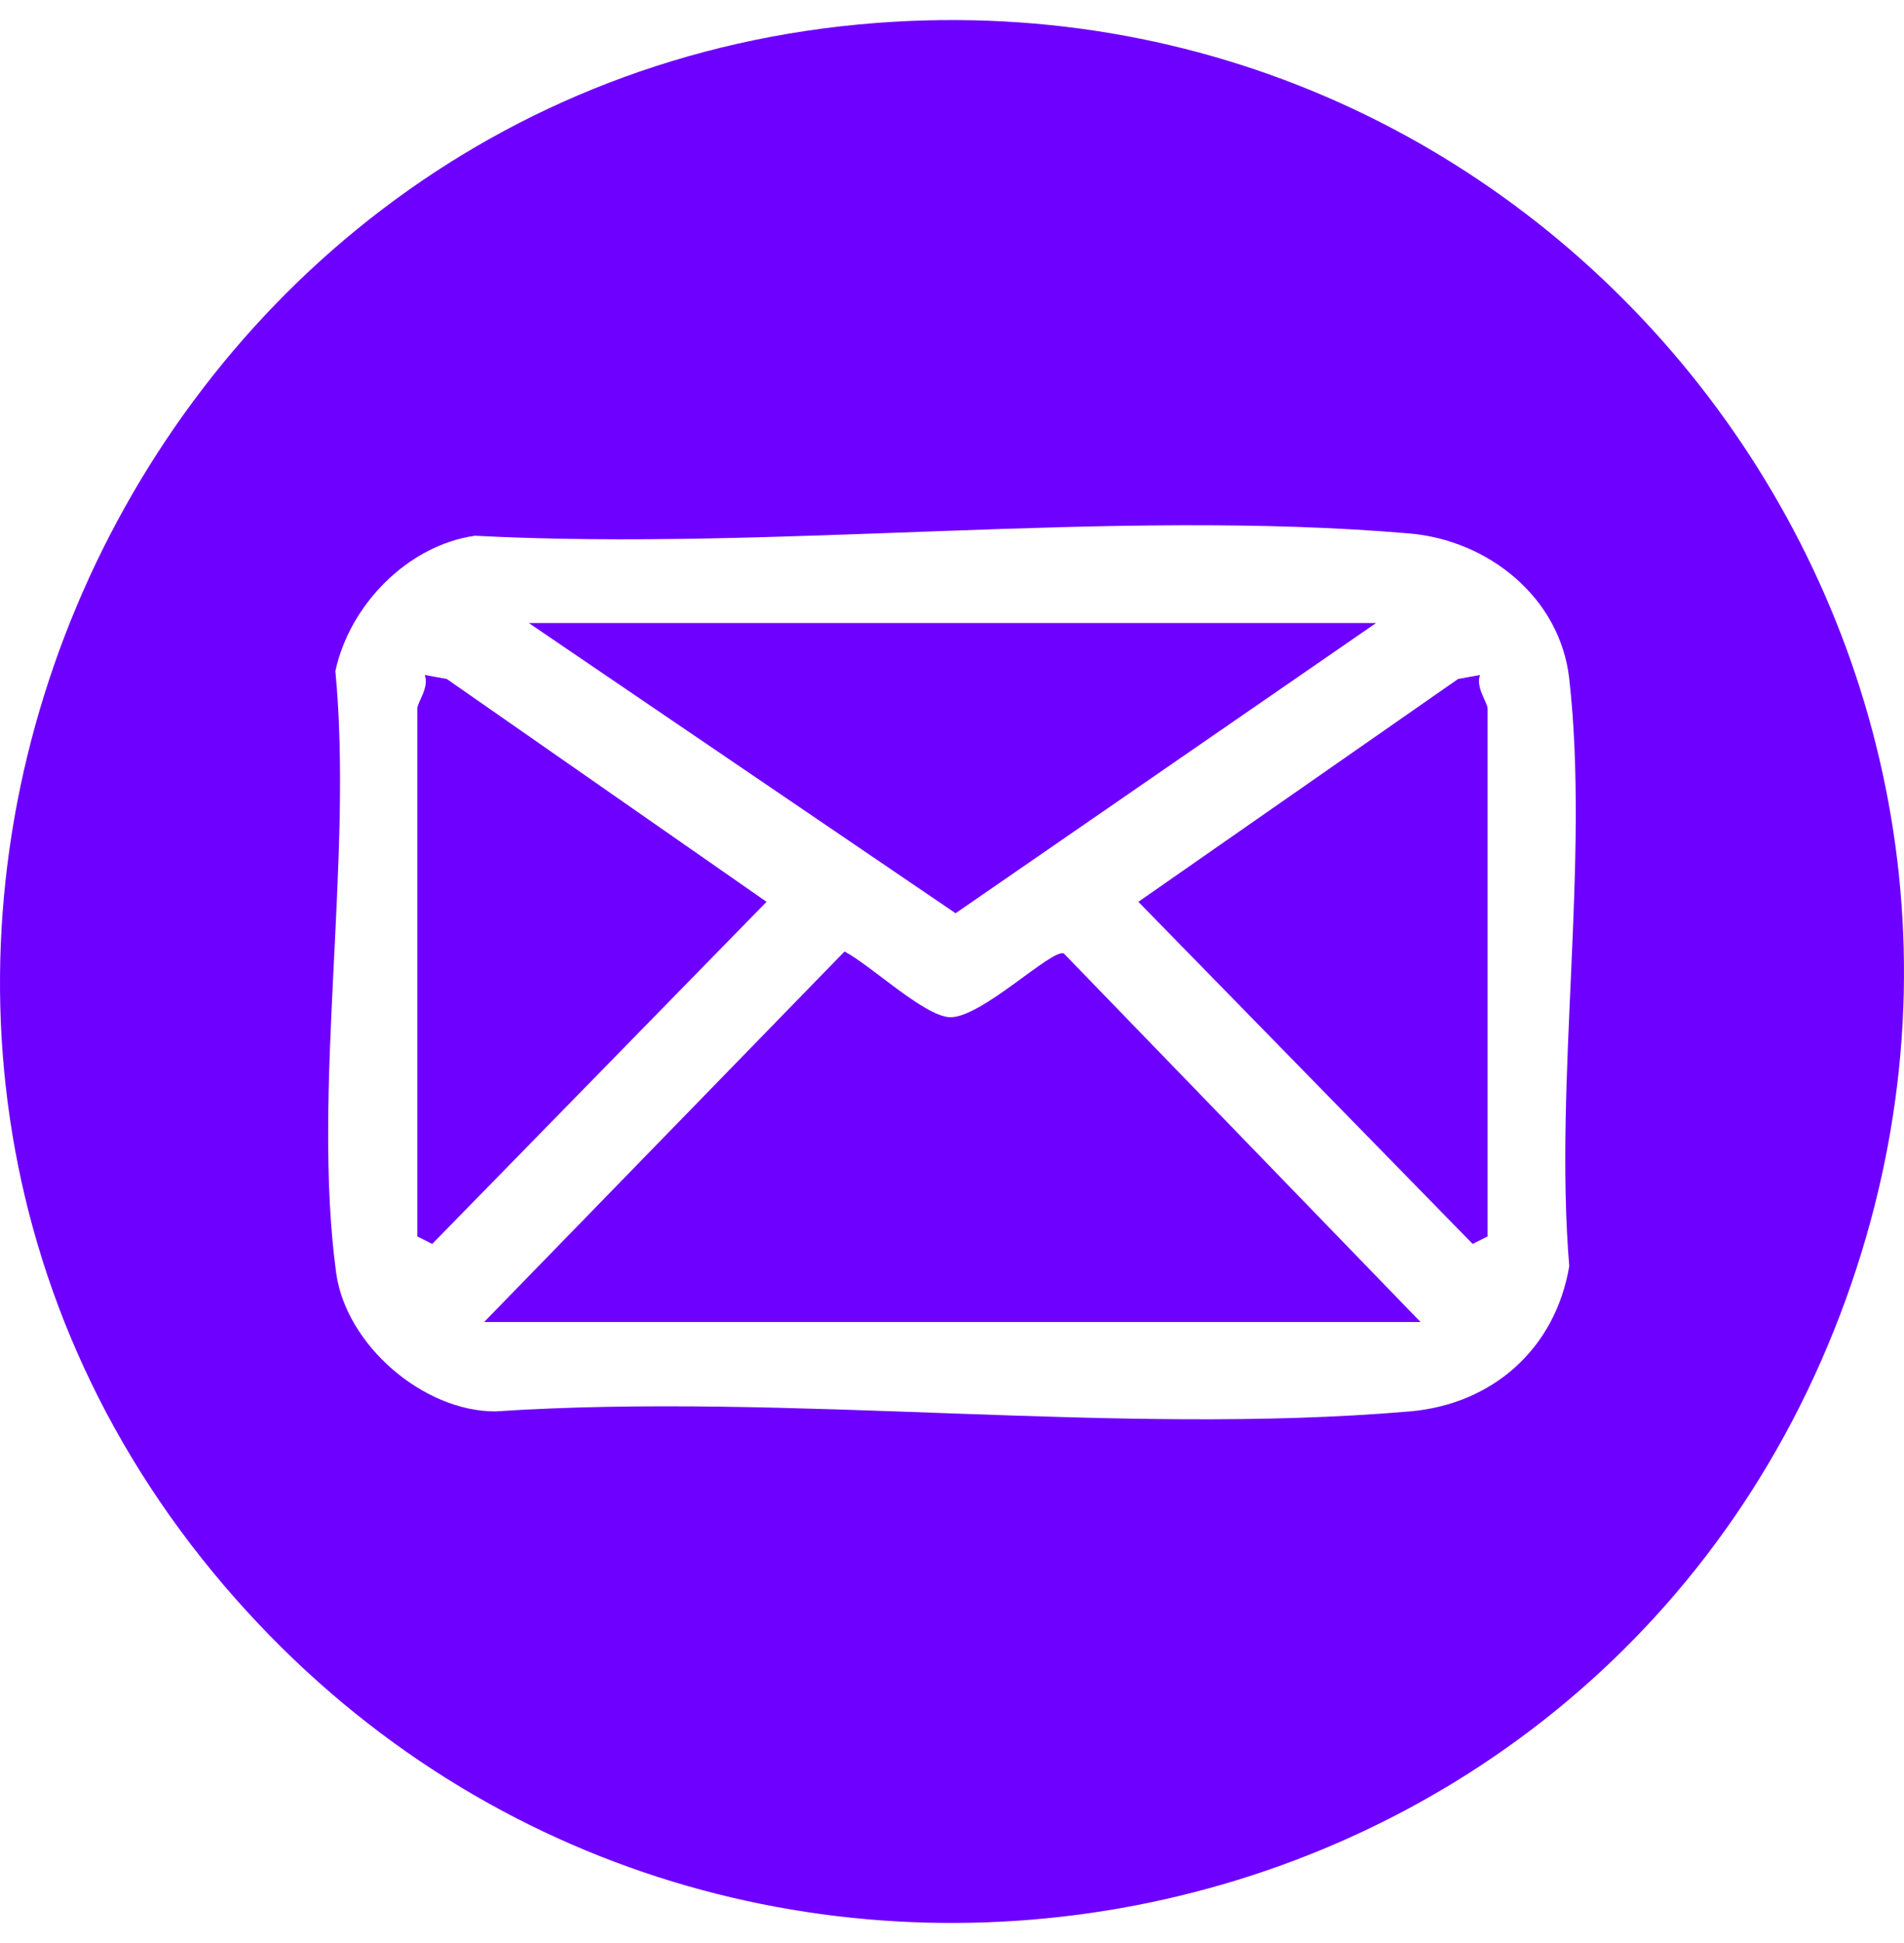
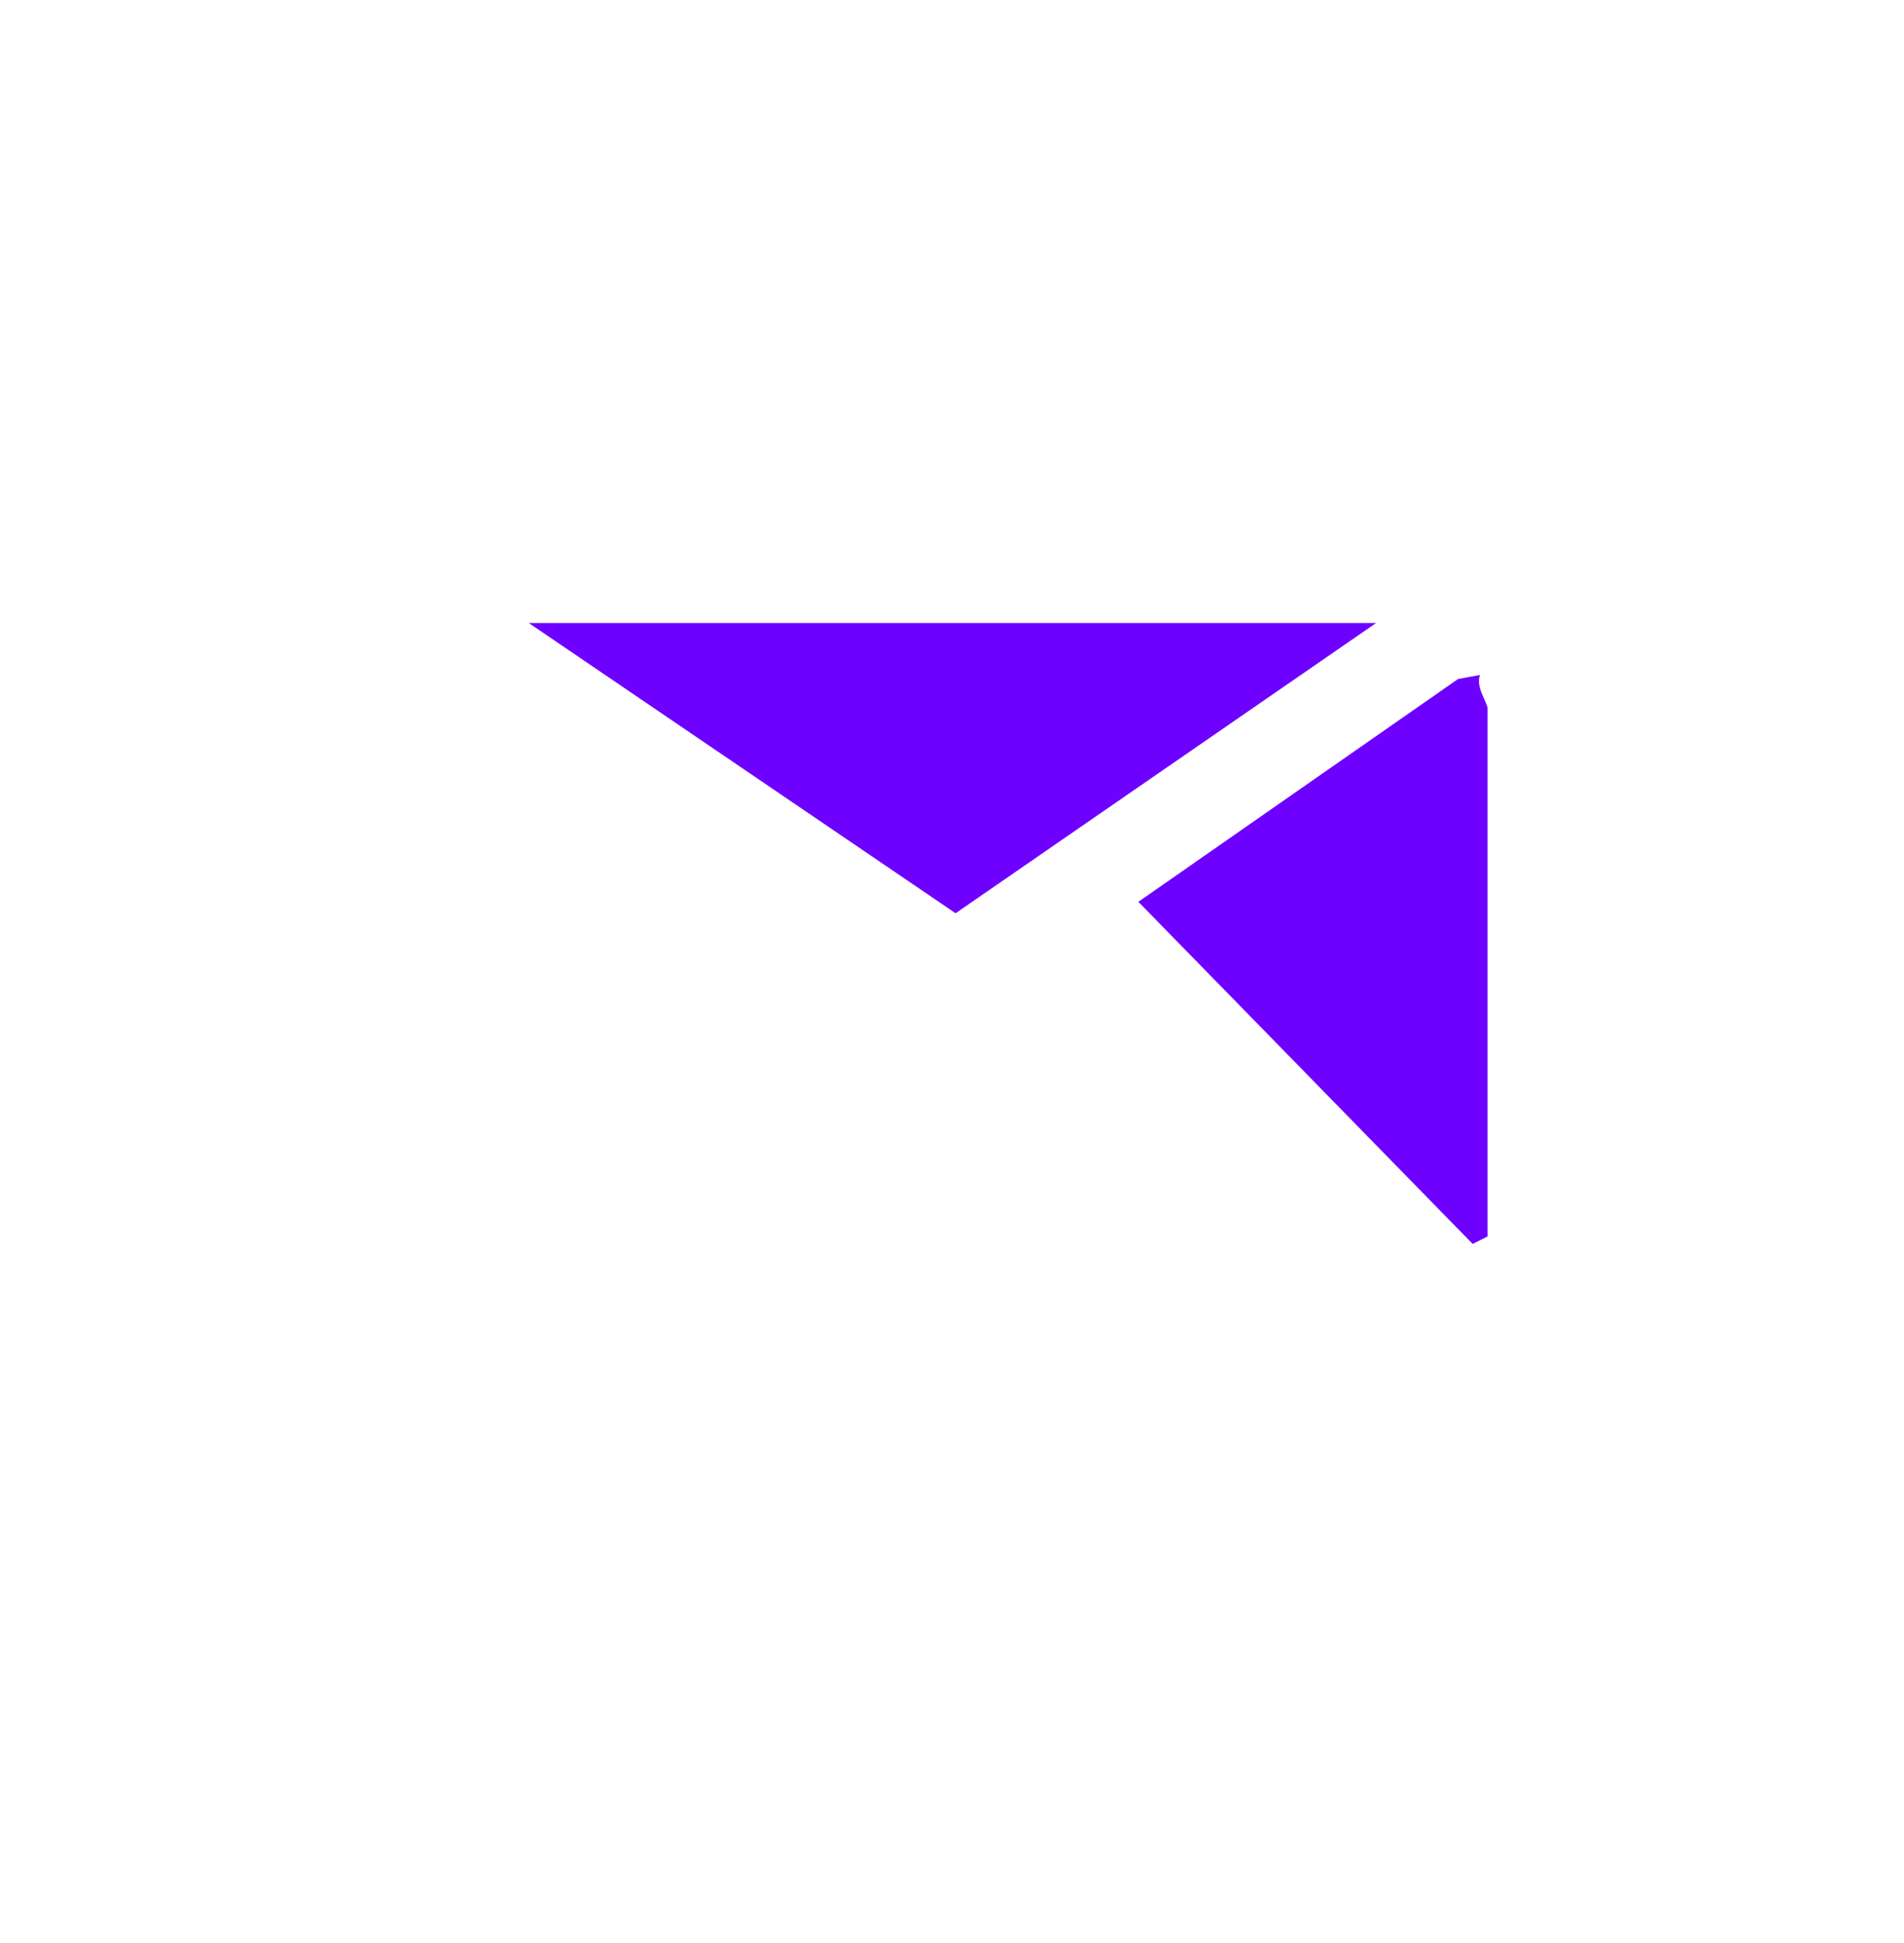
<svg xmlns="http://www.w3.org/2000/svg" width="50" height="51" viewBox="0 0 50 51" fill="none">
-   <path d="M23.019 0.602C41.101 -0.778 54.664 16.944 48.485 34.069C41.977 52.103 18.367 56.228 5.889 41.623C-7.262 26.227 2.993 2.129 23.019 0.602ZM12.473 14.062C10.701 14.315 9.179 15.883 8.807 17.616C9.282 22.535 8.179 28.639 8.828 33.412C9.083 35.289 11.098 37.043 13 37.047C20.765 36.534 29.353 37.705 37.02 37.047C39.2 36.86 40.846 35.397 41.209 33.235C40.805 28.347 41.749 22.598 41.209 17.815C40.97 15.681 39.081 14.181 37.02 14.003C29.207 13.331 20.389 14.479 12.471 14.062H12.473Z" fill="#6E00FF" />
-   <path d="M37.308 34.7H12.714L22.178 24.975C22.845 25.321 24.248 26.653 24.926 26.699C25.742 26.754 27.622 24.888 27.938 25.028L37.306 34.702L37.308 34.7Z" fill="#6E00FF" />
  <path d="M36.137 16.353L25.094 23.971L13.886 16.353H36.137Z" fill="#6E00FF" />
-   <path d="M10.958 18.597C10.983 18.386 11.272 18.049 11.155 17.717L11.733 17.822L20.13 23.671L11.35 32.651L10.96 32.455V18.597H10.958Z" fill="#6E00FF" />
  <path d="M39.063 32.455L38.673 32.651L29.894 23.671L38.29 17.822L38.868 17.717C38.741 18.024 39.065 18.446 39.065 18.597V32.455H39.063Z" fill="#6E00FF" />
</svg>